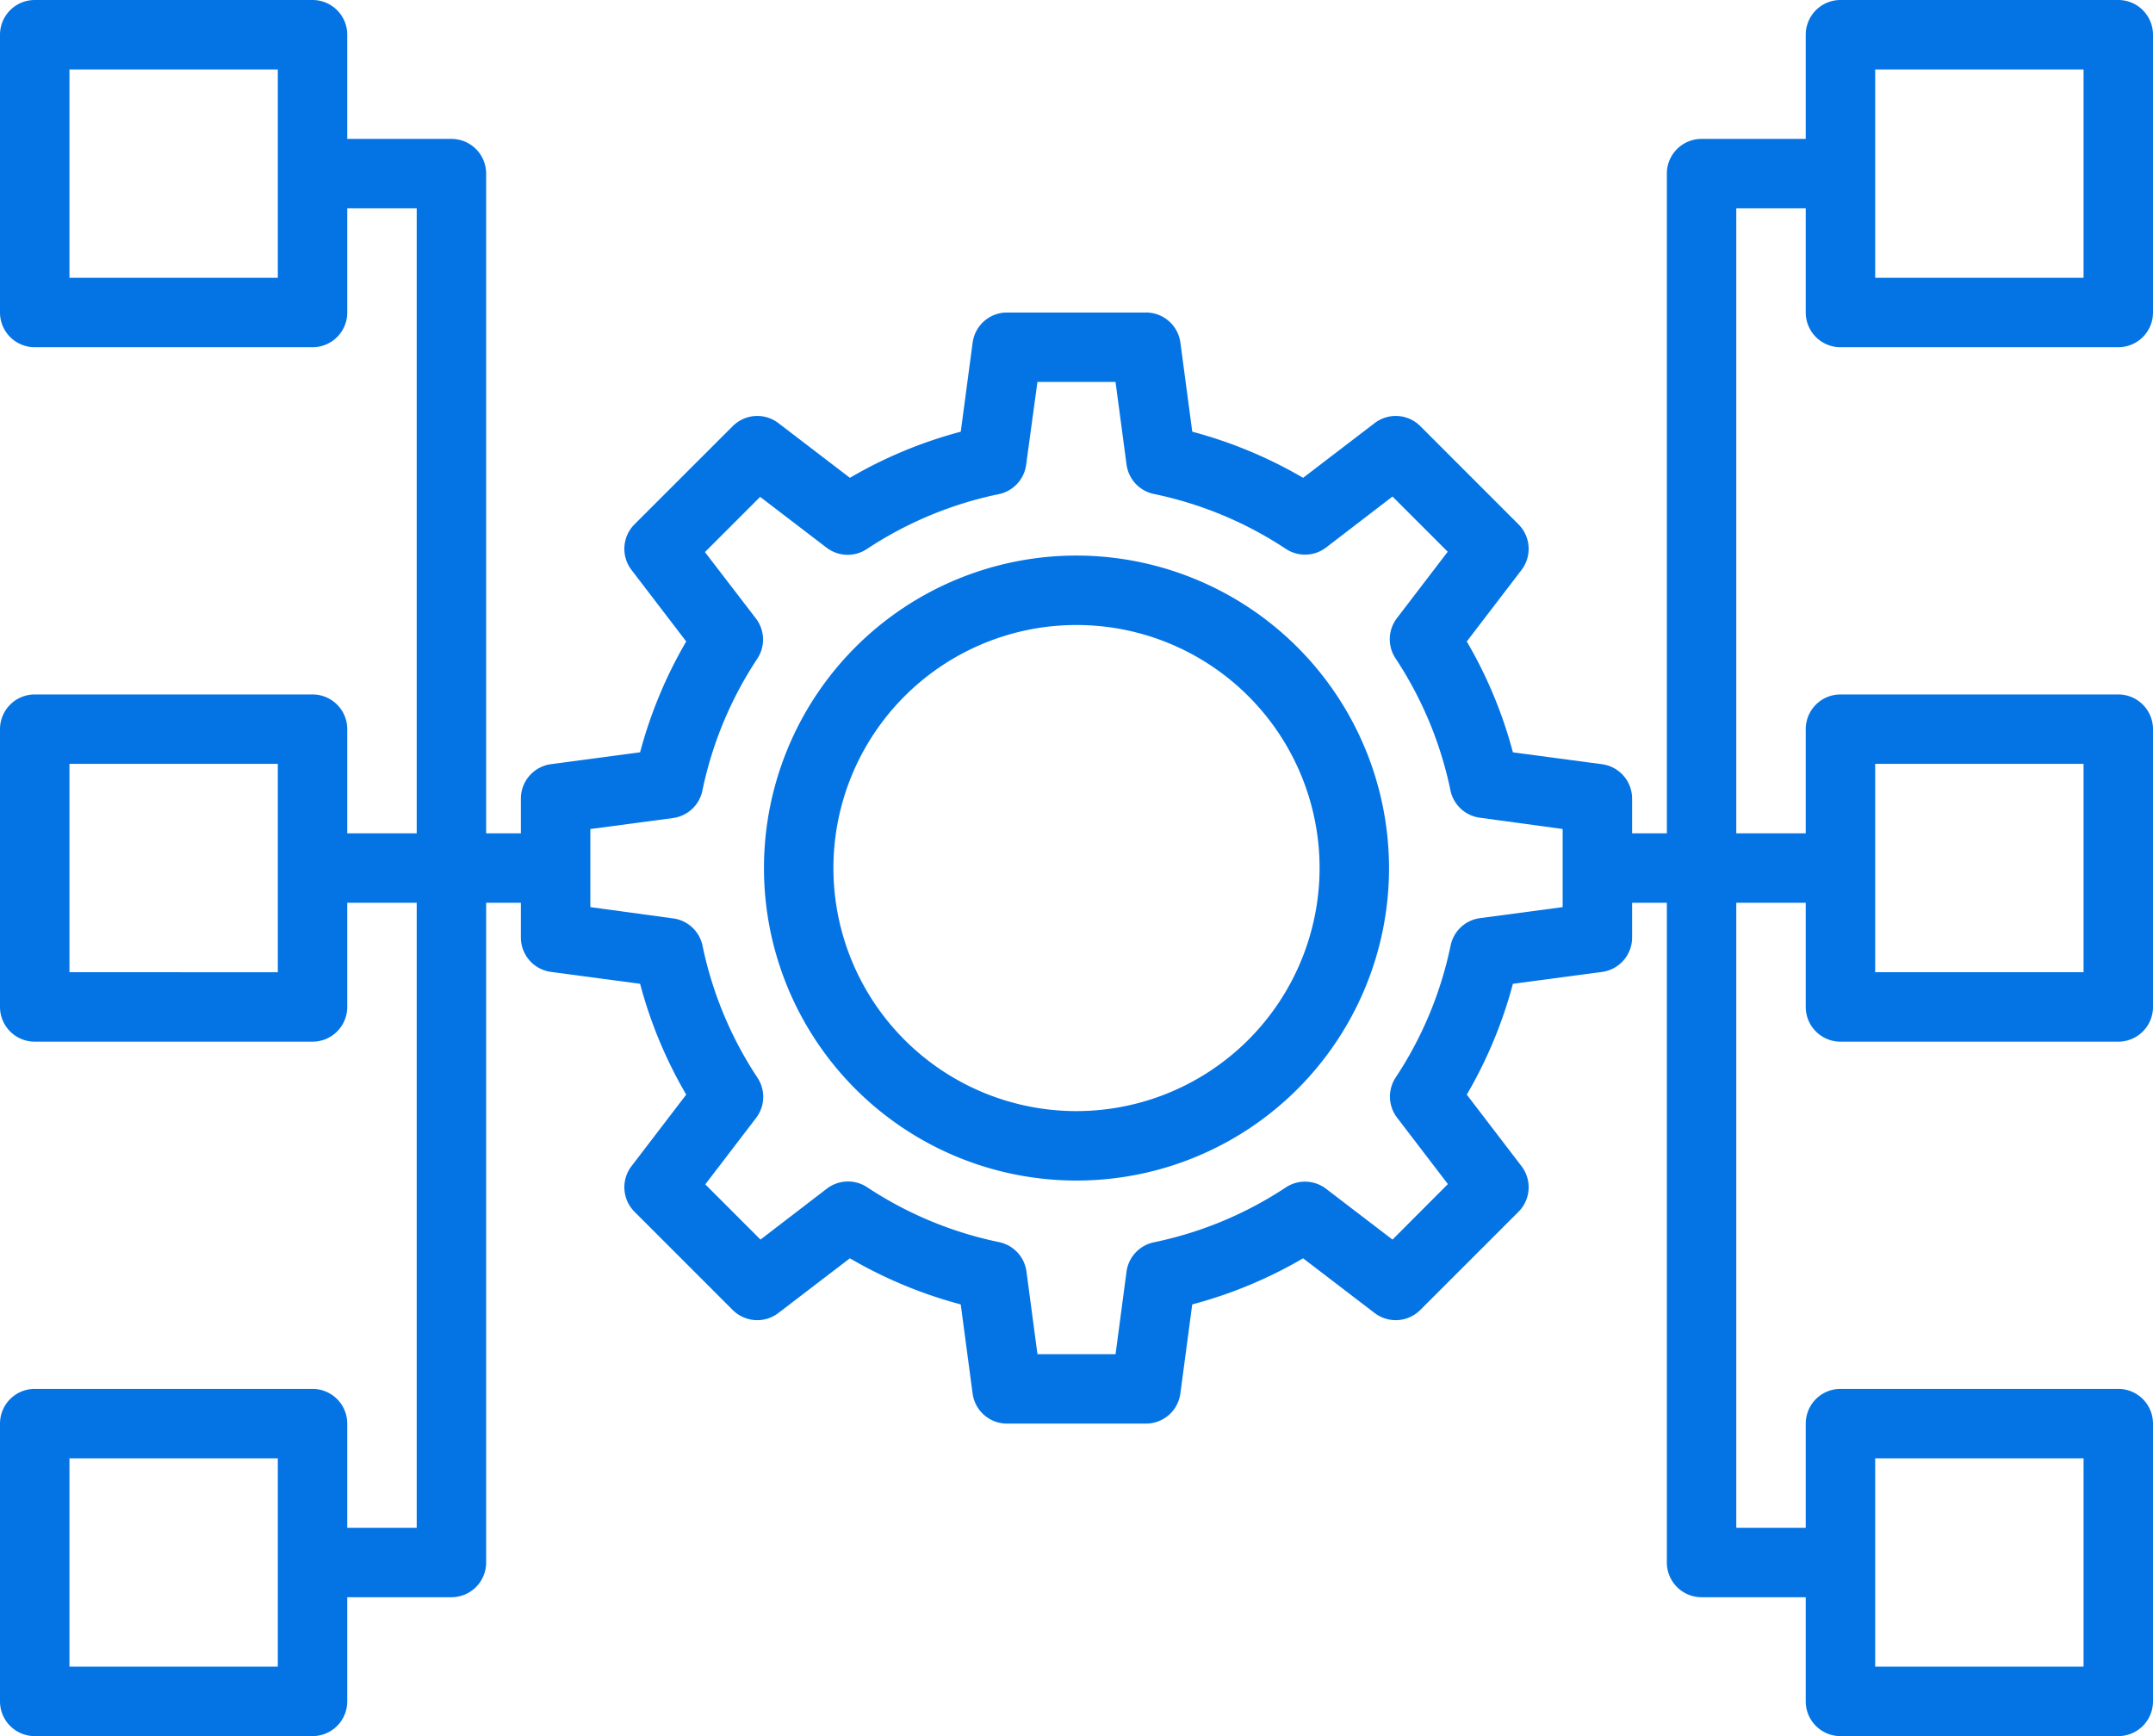
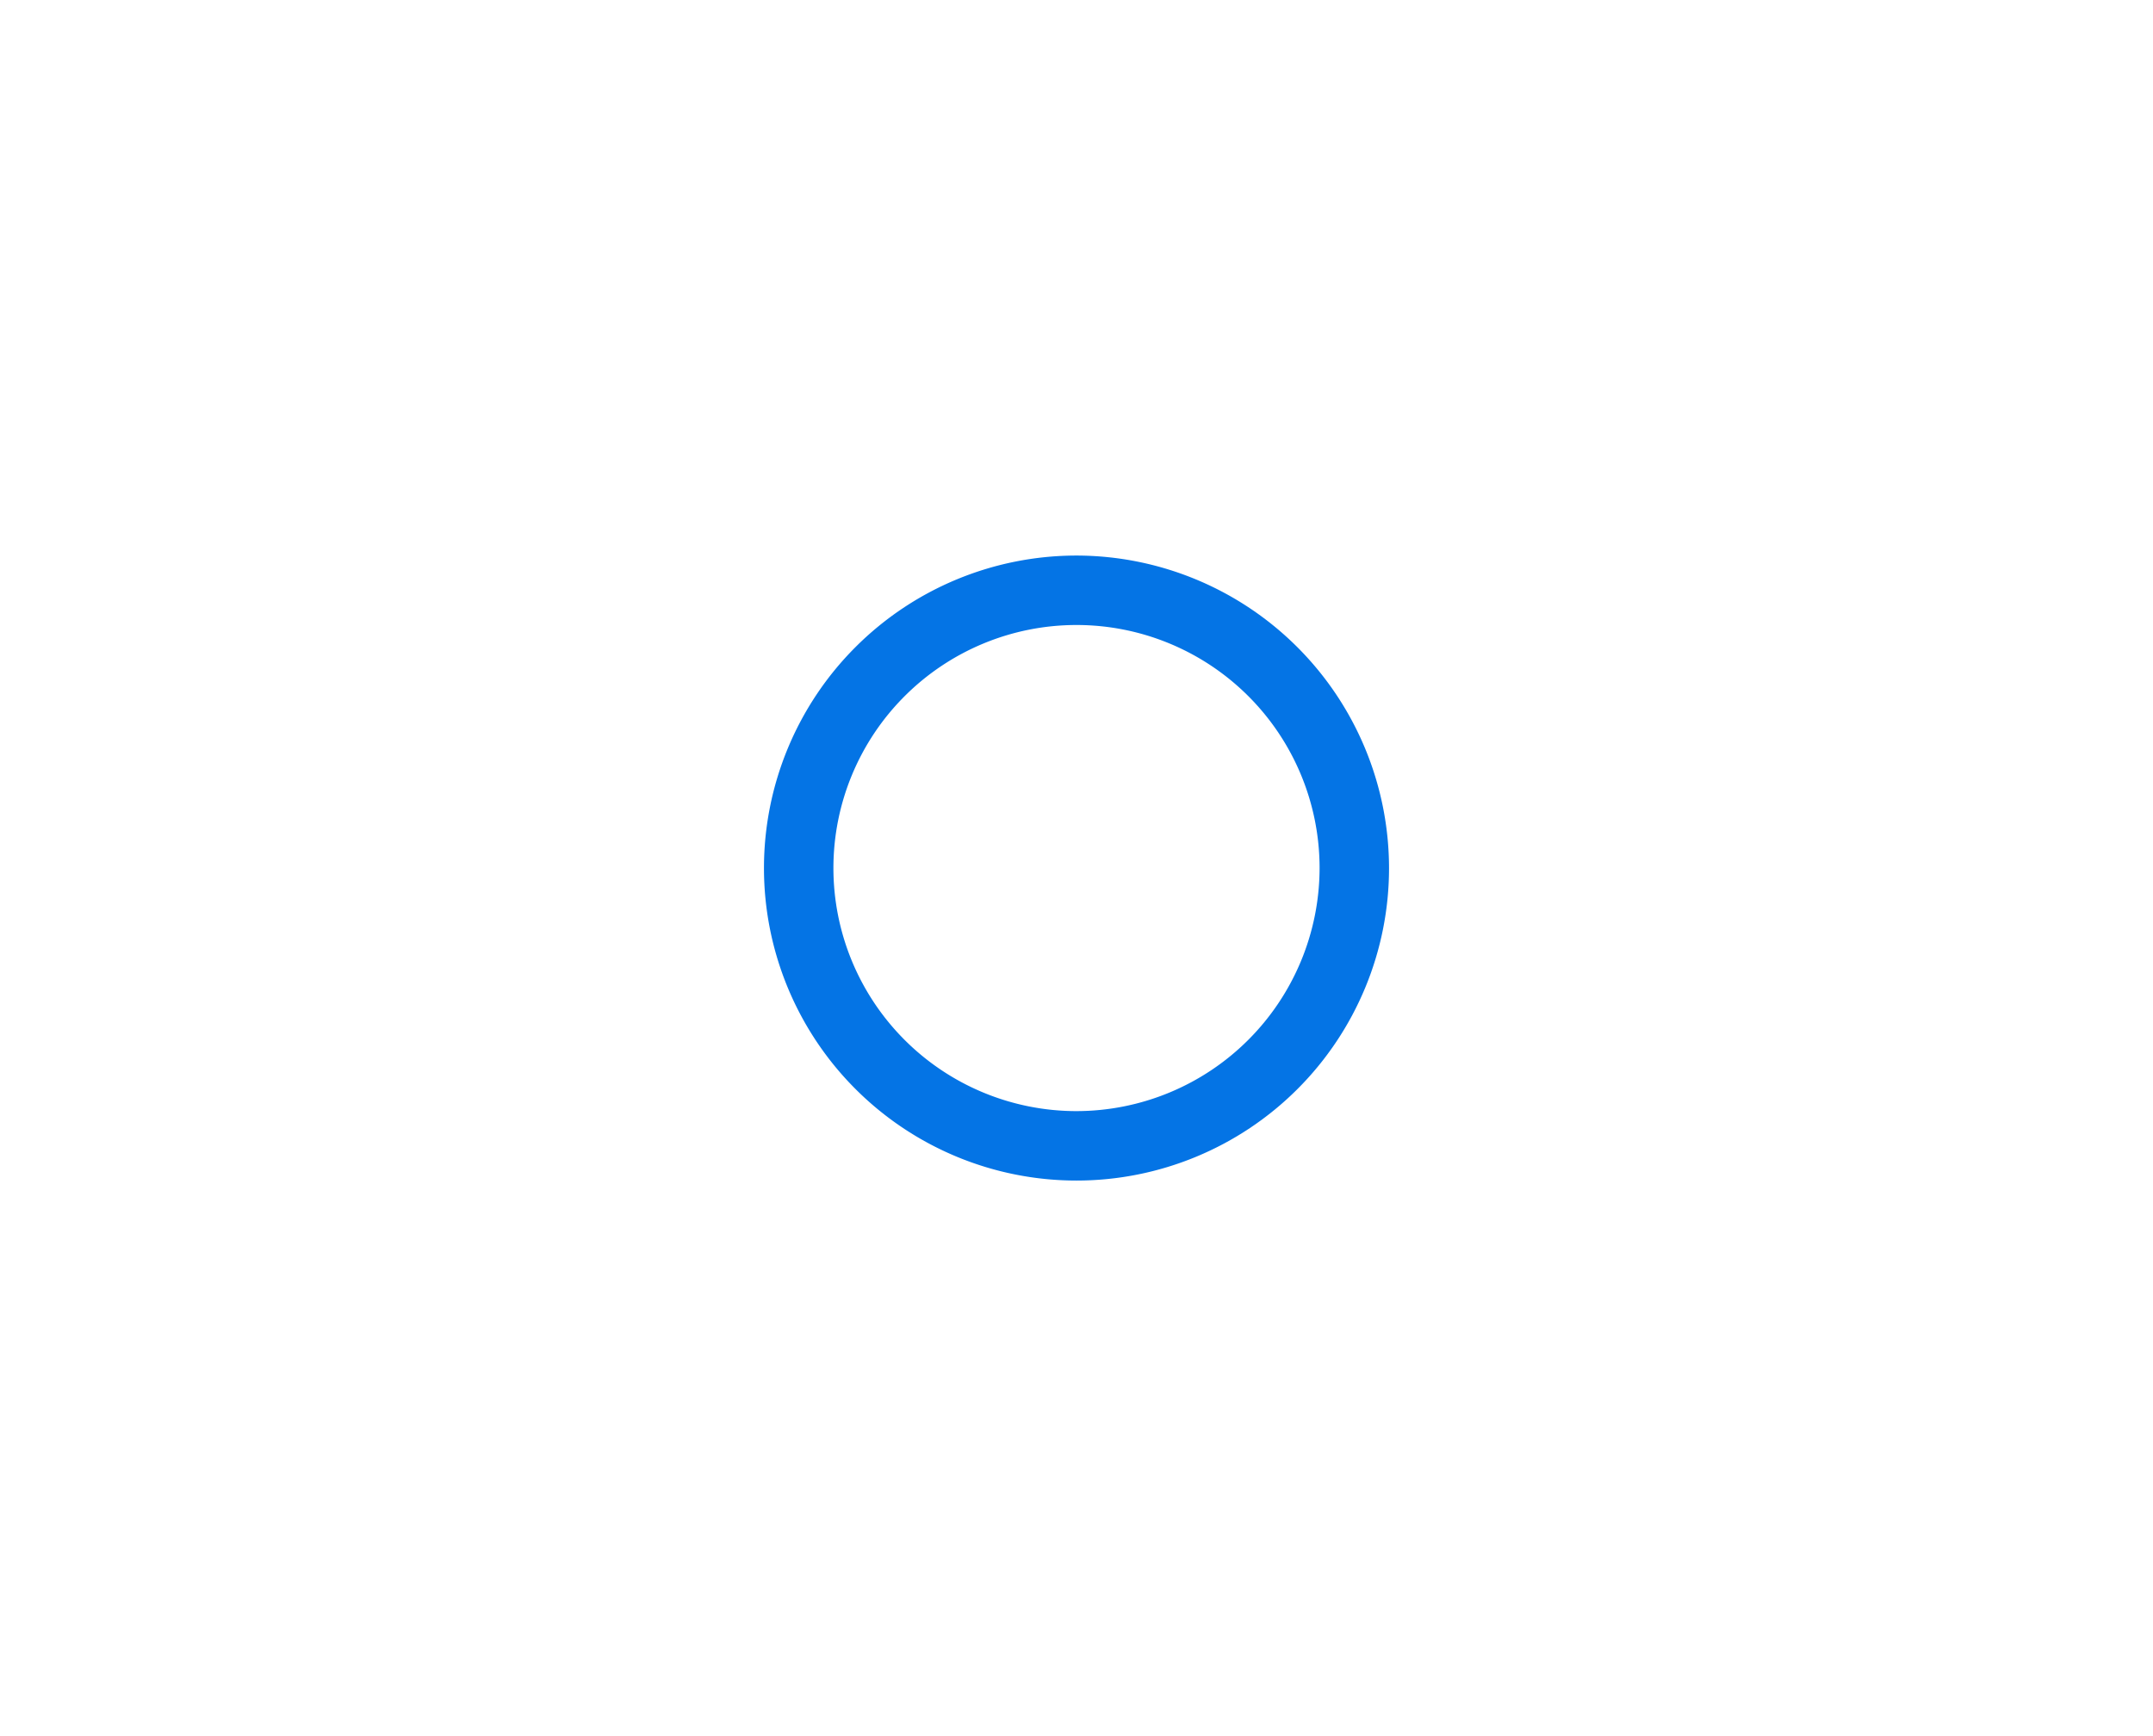
<svg xmlns="http://www.w3.org/2000/svg" width="62" height="50">
  <defs>
    <style>
            .cls-1{fill:#0474e5}
        </style>
  </defs>
  <g id="structure_1_" data-name="structure(1)" transform="translate(-1 -7)">
    <path id="Path_759" data-name="Path 759" class="cls-1" d="M32 23a9 9 0 1 0 9 9 9.011 9.011 0 0 0-9-9zm0 16a7 7 0 1 1 7-7 7.008 7.008 0 0 1-7 7z" />
-     <path id="Path_760" data-name="Path 760" class="cls-1" d="M54 17h8a1 1 0 0 0 1-1V8a1 1 0 0 0-1-1h-8a1 1 0 0 0-1 1v3h-3a1 1 0 0 0-1 1v19h-1v-1a1 1 0 0 0-.868-.991l-2.565-.342a12.812 12.812 0 0 0-1.328-3.192l1.576-2.06a1 1 0 0 0-.087-1.314L41.9 19.272a1 1 0 0 0-1.314-.087l-2.06 1.576a12.888 12.888 0 0 0-3.192-1.328l-.342-2.565A1 1 0 0 0 34 16h-4a1 1 0 0 0-.991.868l-.342 2.565a12.812 12.812 0 0 0-3.192 1.328l-2.06-1.576a1 1 0 0 0-1.314.087L19.272 22.1a1 1 0 0 0-.087 1.314l1.576 2.06a12.888 12.888 0 0 0-1.328 3.192l-2.565.342A1 1 0 0 0 16 30v1h-1V12a1 1 0 0 0-1-1h-3V8a1 1 0 0 0-1-1H2a1 1 0 0 0-1 1v8a1 1 0 0 0 1 1h8a1 1 0 0 0 1-1v-3h2v18h-2v-3a1 1 0 0 0-1-1H2a1 1 0 0 0-1 1v8a1 1 0 0 0 1 1h8a1 1 0 0 0 1-1v-3h2v18h-2v-3a1 1 0 0 0-1-1H2a1 1 0 0 0-1 1v8a1 1 0 0 0 1 1h8a1 1 0 0 0 1-1v-3h3a1 1 0 0 0 1-1V33h1v1a1 1 0 0 0 .868.991l2.565.342a12.812 12.812 0 0 0 1.328 3.192l-1.576 2.06a1 1 0 0 0 .087 1.314l2.828 2.829a1 1 0 0 0 1.314.087l2.06-1.576a12.888 12.888 0 0 0 3.192 1.328l.342 2.565A1 1 0 0 0 30 48h4a1 1 0 0 0 .991-.868l.342-2.565a12.812 12.812 0 0 0 3.192-1.328l2.06 1.576a1 1 0 0 0 1.314-.087l2.829-2.828a1 1 0 0 0 .087-1.314l-1.576-2.06a12.888 12.888 0 0 0 1.328-3.192l2.565-.342A1 1 0 0 0 48 34v-1h1v19a1 1 0 0 0 1 1h3v3a1 1 0 0 0 1 1h8a1 1 0 0 0 1-1v-8a1 1 0 0 0-1-1h-8a1 1 0 0 0-1 1v3h-2V33h2v3a1 1 0 0 0 1 1h8a1 1 0 0 0 1-1v-8a1 1 0 0 0-1-1h-8a1 1 0 0 0-1 1v3h-2V13h2v3a1 1 0 0 0 1 1zm1-8h6v6h-6zM9 15H3V9h6zm0 20H3v-6h6zm0 20H3v-6h6zm37-21.875-2.38.317a1 1 0 0 0-.847.79 10.876 10.876 0 0 1-1.582 3.8 1 1 0 0 0 .041 1.157l1.463 1.913L41.1 42.7l-1.913-1.463a1 1 0 0 0-1.157-.041 10.876 10.876 0 0 1-3.8 1.582 1 1 0 0 0-.79.847L33.125 46h-2.249l-.317-2.38a1 1 0 0 0-.79-.847 10.876 10.876 0 0 1-3.8-1.582 1 1 0 0 0-1.157.041L22.9 42.7l-1.59-1.59 1.463-1.913a1 1 0 0 0 .041-1.157 10.876 10.876 0 0 1-1.582-3.8 1 1 0 0 0-.847-.79L18 33.125v-2.249l2.38-.317a1 1 0 0 0 .847-.79 10.876 10.876 0 0 1 1.582-3.8 1 1 0 0 0-.041-1.157L21.3 22.9l1.59-1.59 1.913 1.463a1 1 0 0 0 1.157.041 10.876 10.876 0 0 1 3.8-1.582 1 1 0 0 0 .79-.847L30.875 18h2.249l.317 2.38a1 1 0 0 0 .79.847 10.876 10.876 0 0 1 3.8 1.582 1 1 0 0 0 1.157-.041L41.1 21.3l1.59 1.59-1.463 1.913a1 1 0 0 0-.041 1.157 10.876 10.876 0 0 1 1.582 3.8 1 1 0 0 0 .847.79l2.385.325zM55 49h6v6h-6zm0-20h6v6h-6z" />
  </g>
</svg>